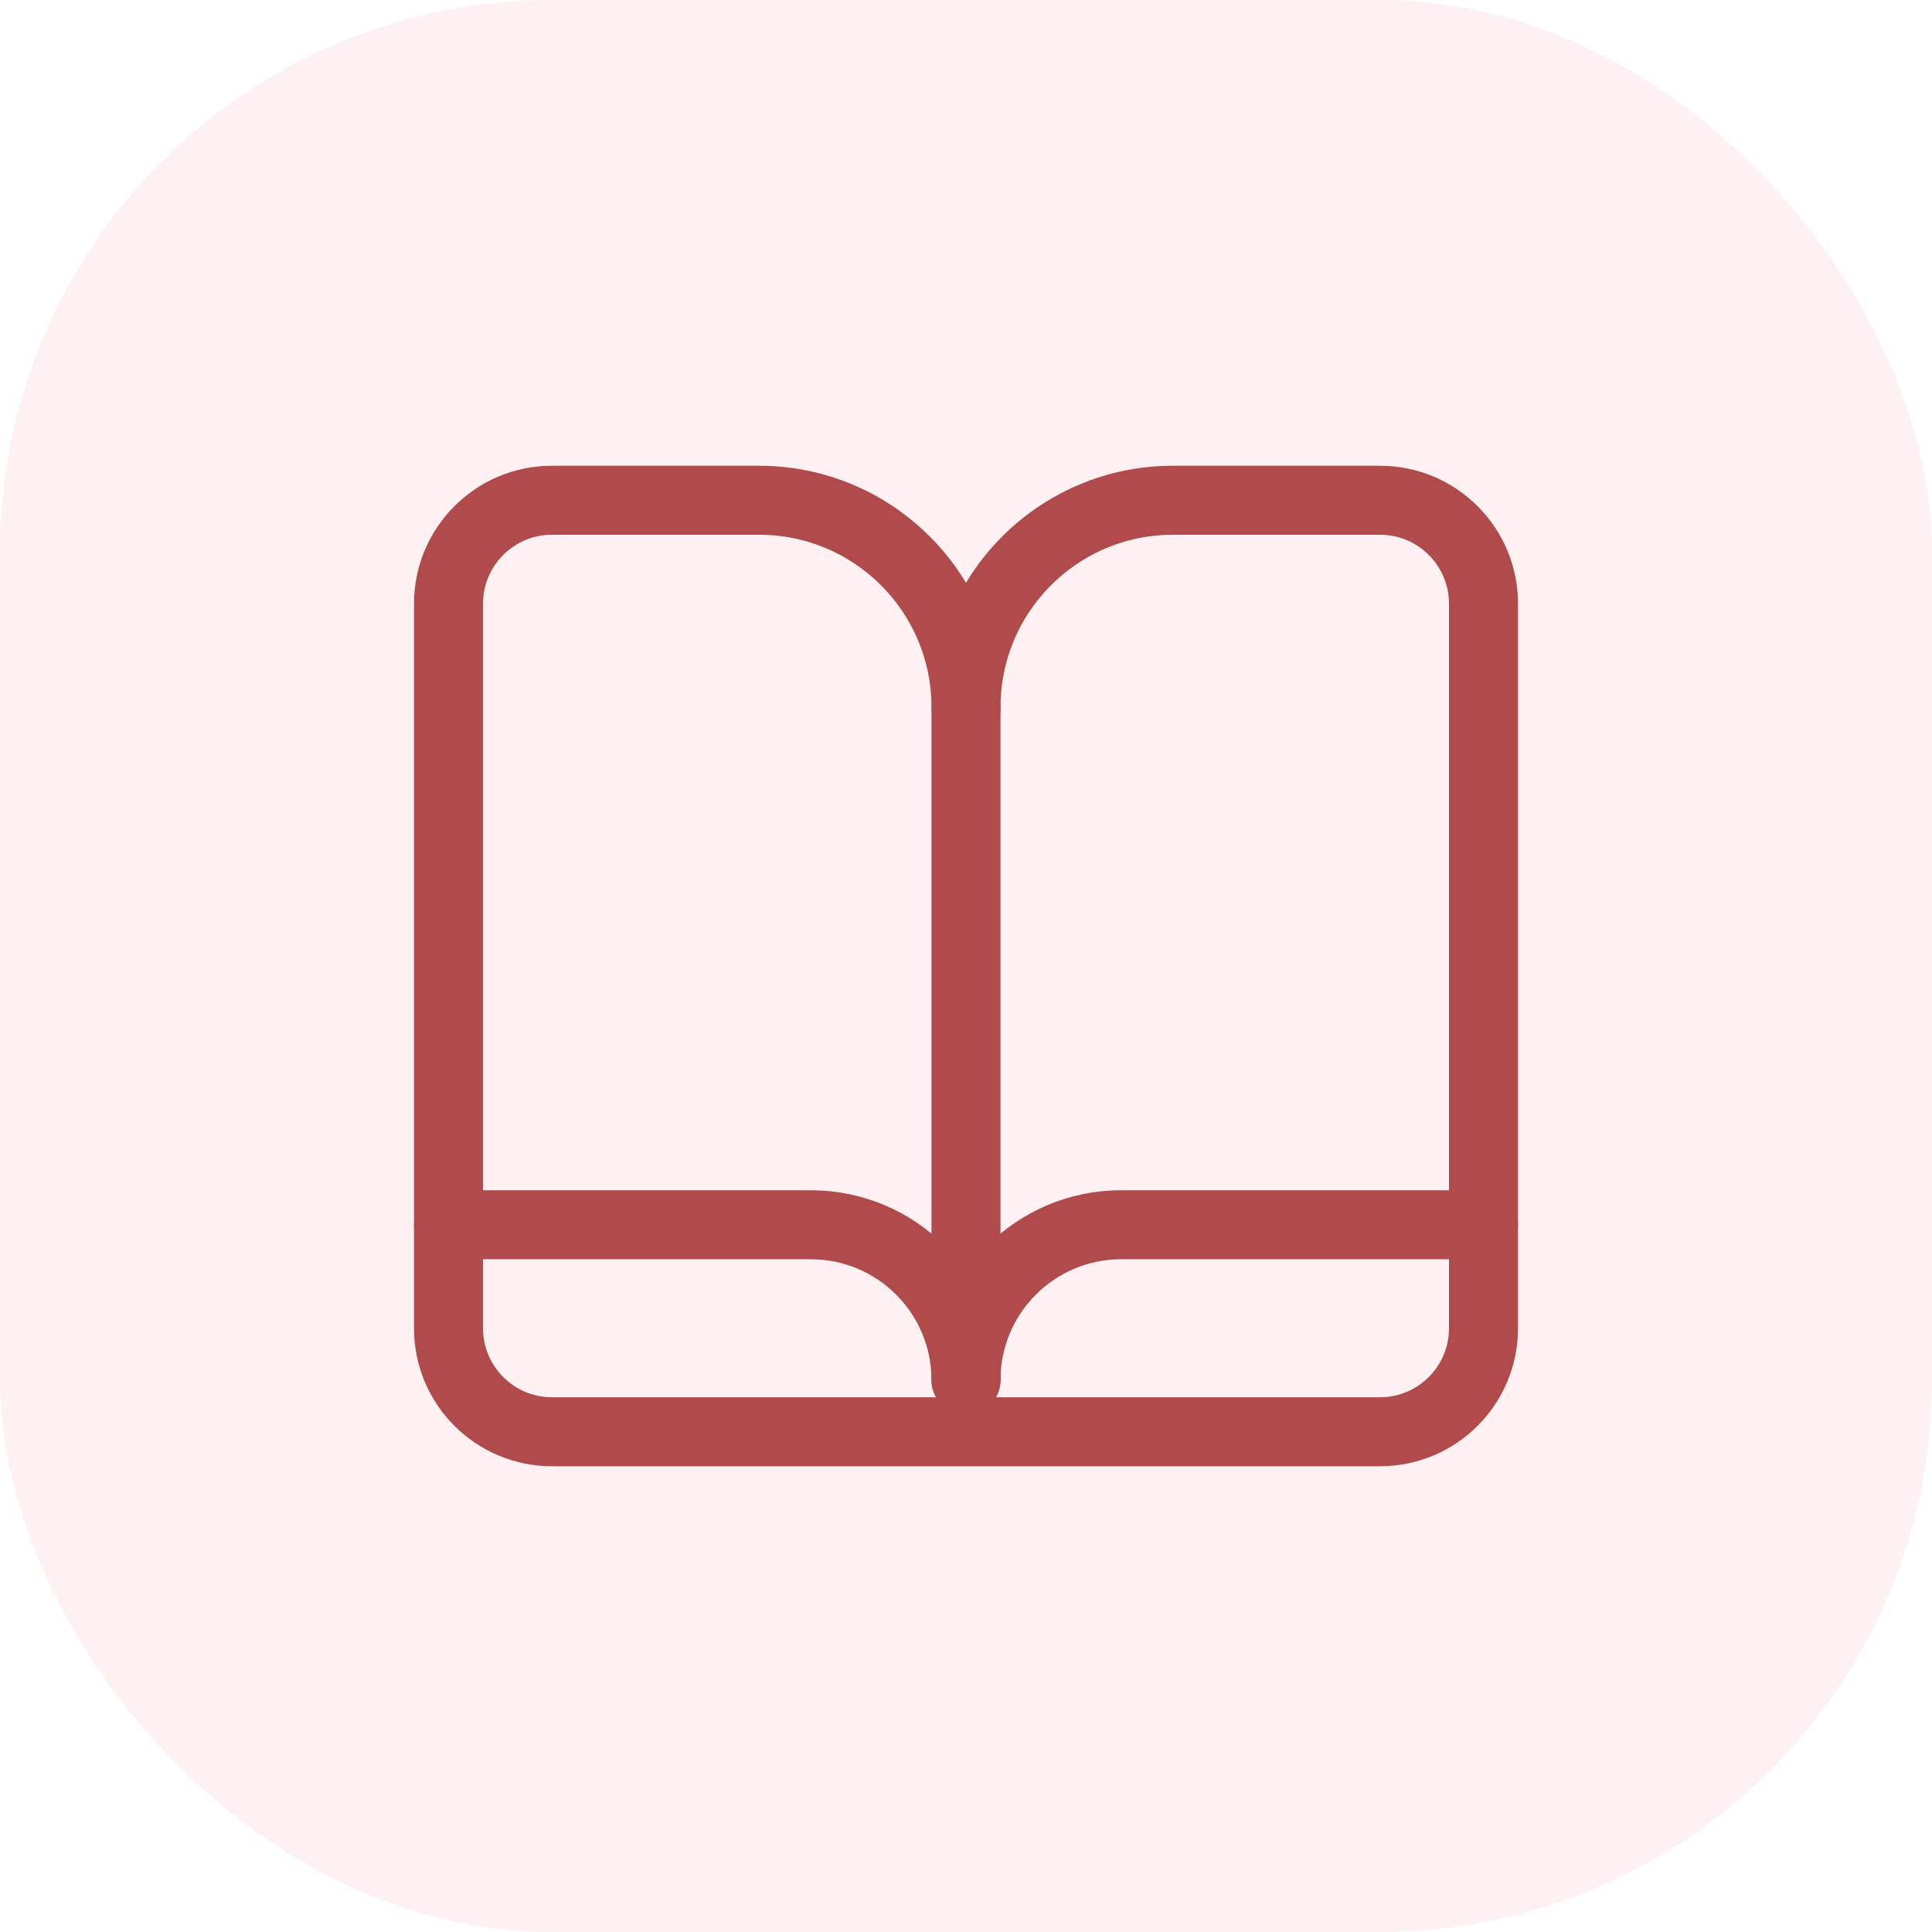
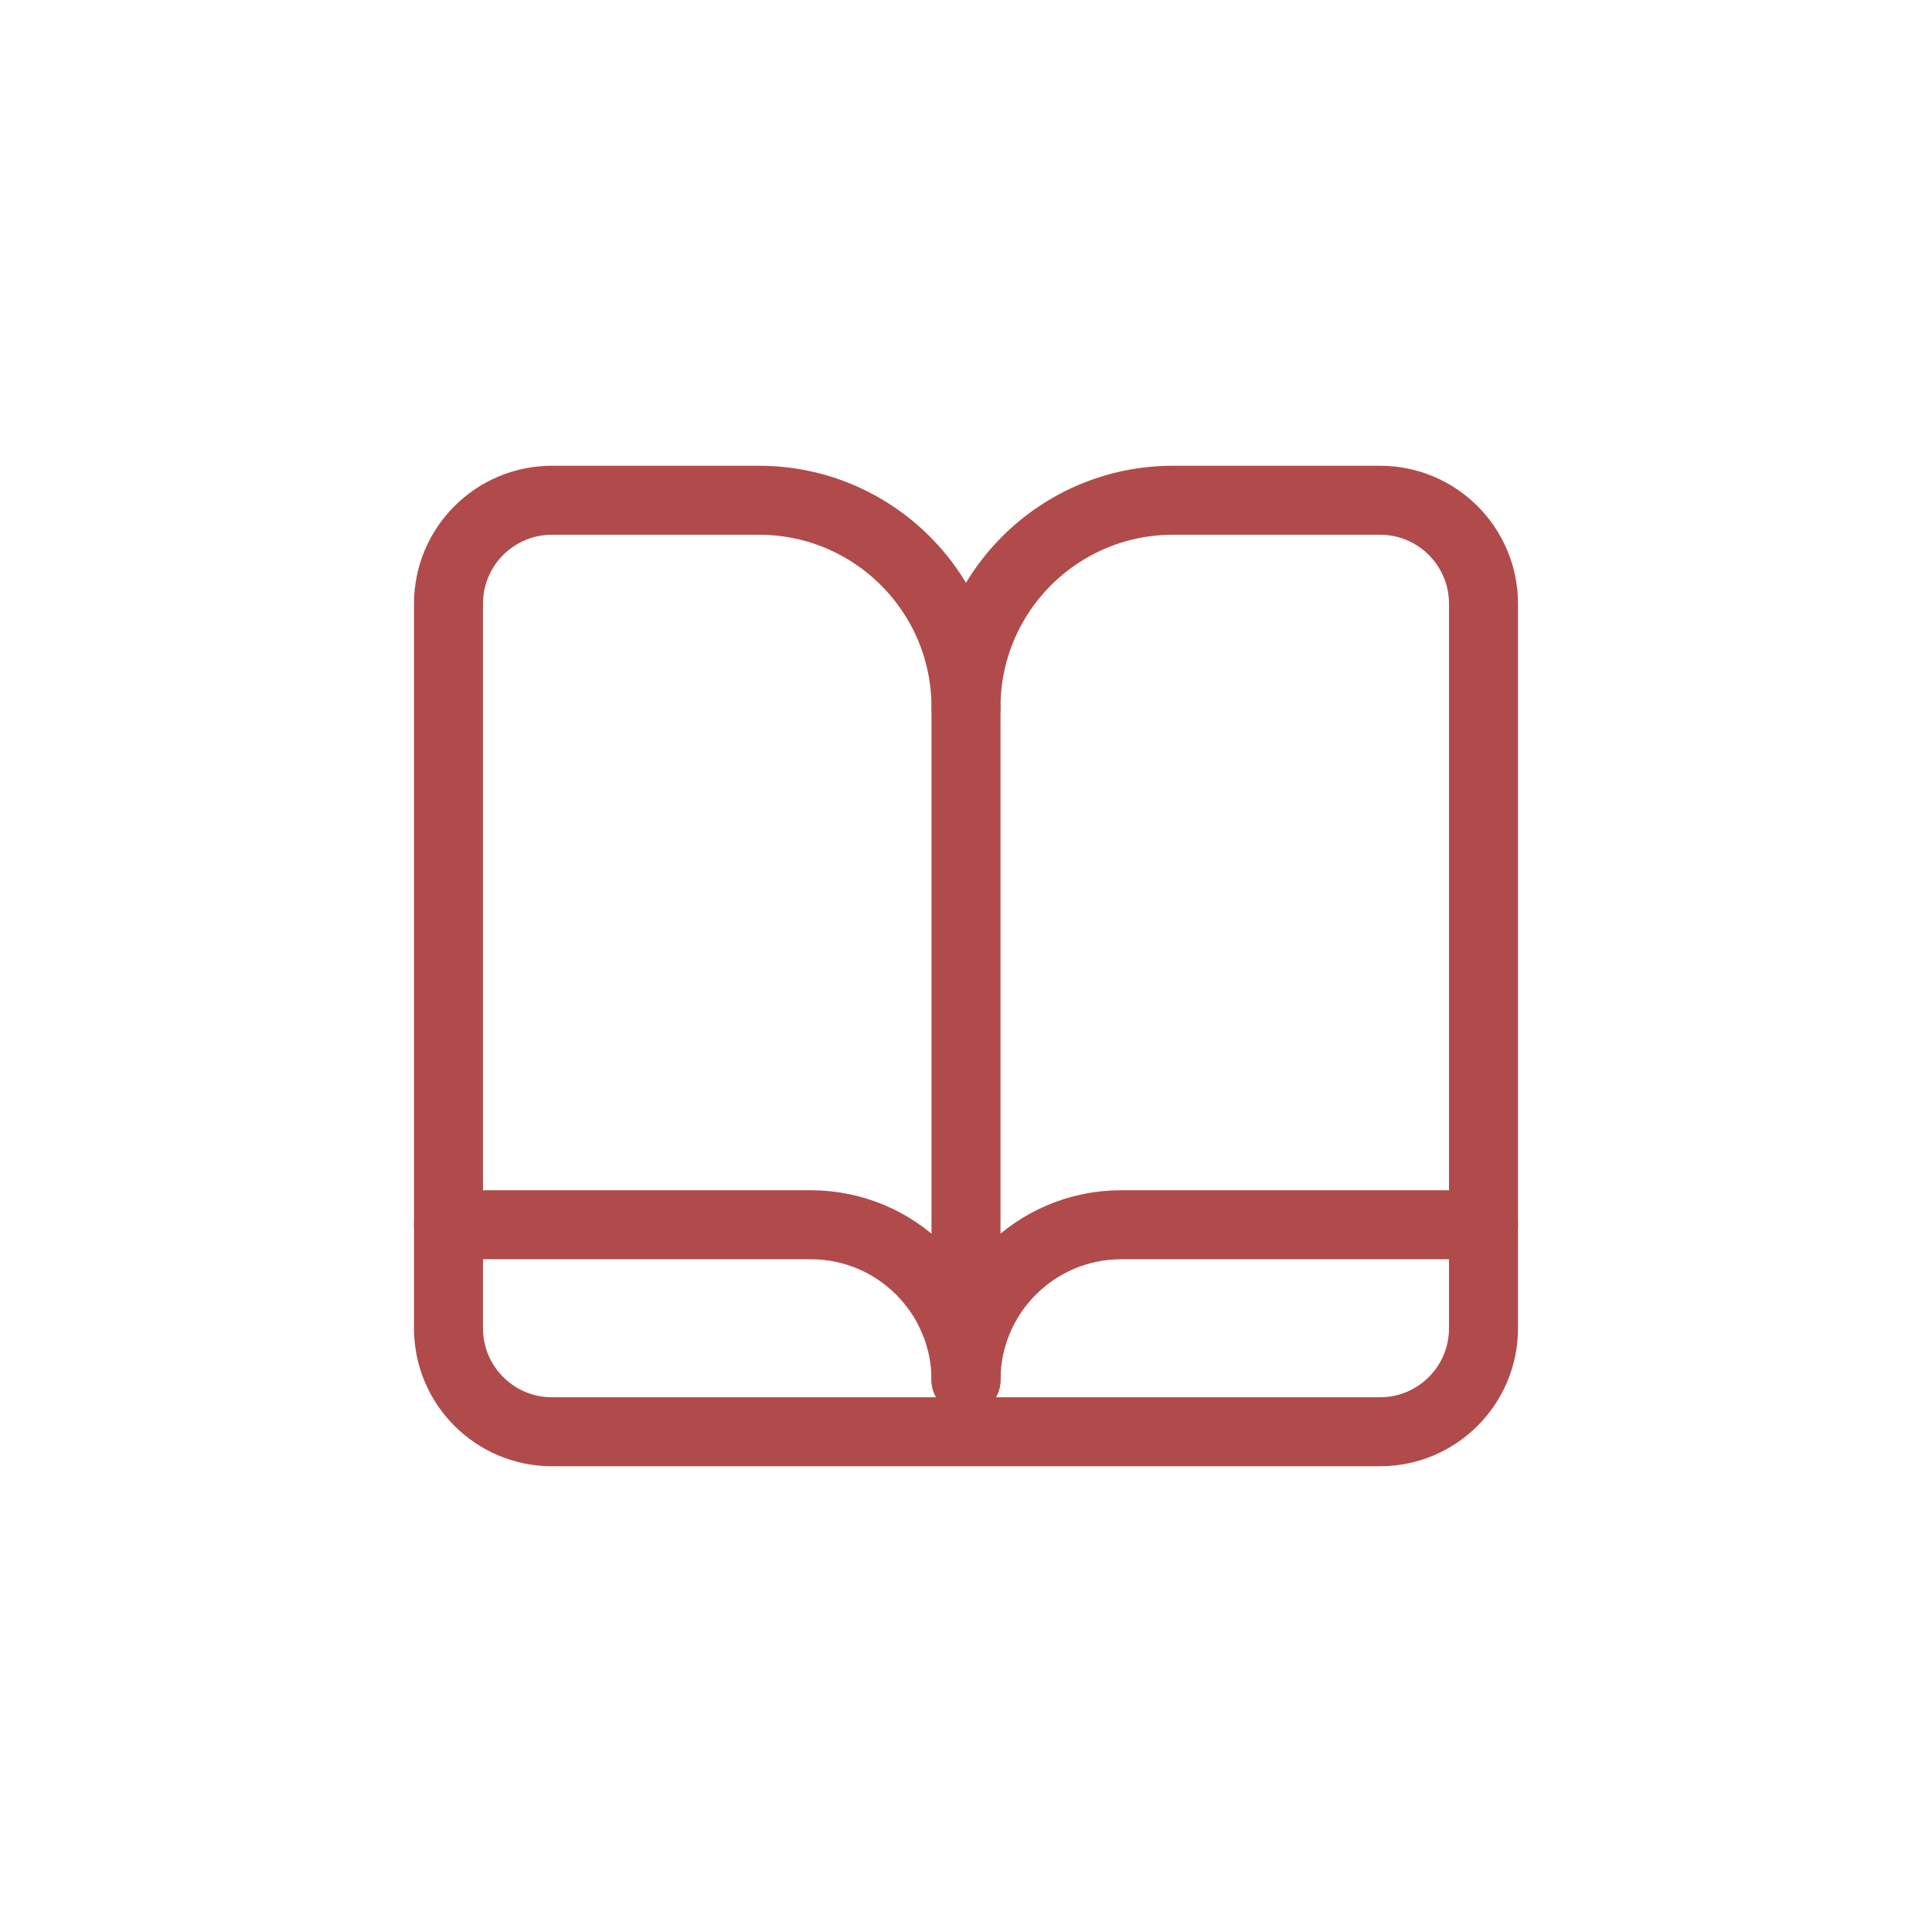
<svg xmlns="http://www.w3.org/2000/svg" width="56" height="56" viewBox="0 0 56 56" fill="none">
-   <rect opacity="0.2" width="56" height="56" rx="16" fill="#FFBBBB" />
  <path fill-rule="evenodd" clip-rule="evenodd" d="M28 20.5V20.5C28 17.186 30.686 14.5 34 14.5H40C41.657 14.5 43 15.843 43 17.5V38.5C43 40.157 41.657 41.5 40 41.5H16C14.343 41.5 13 40.157 13 38.5V17.5C13 15.843 14.343 14.5 16 14.5H22C25.314 14.5 28 17.186 28 20.5Z" stroke="#B14B4B" stroke-width="2" stroke-linecap="round" stroke-linejoin="round" />
  <path d="M43 35.5H32.5C30.015 35.5 28 37.515 28 40V40C28 37.515 25.985 35.5 23.5 35.5H13" stroke="#B14B4B" stroke-width="2" stroke-linecap="round" stroke-linejoin="round" />
  <path d="M28 20.5V40" stroke="#B14B4B" stroke-width="2" stroke-linecap="round" stroke-linejoin="round" />
</svg>